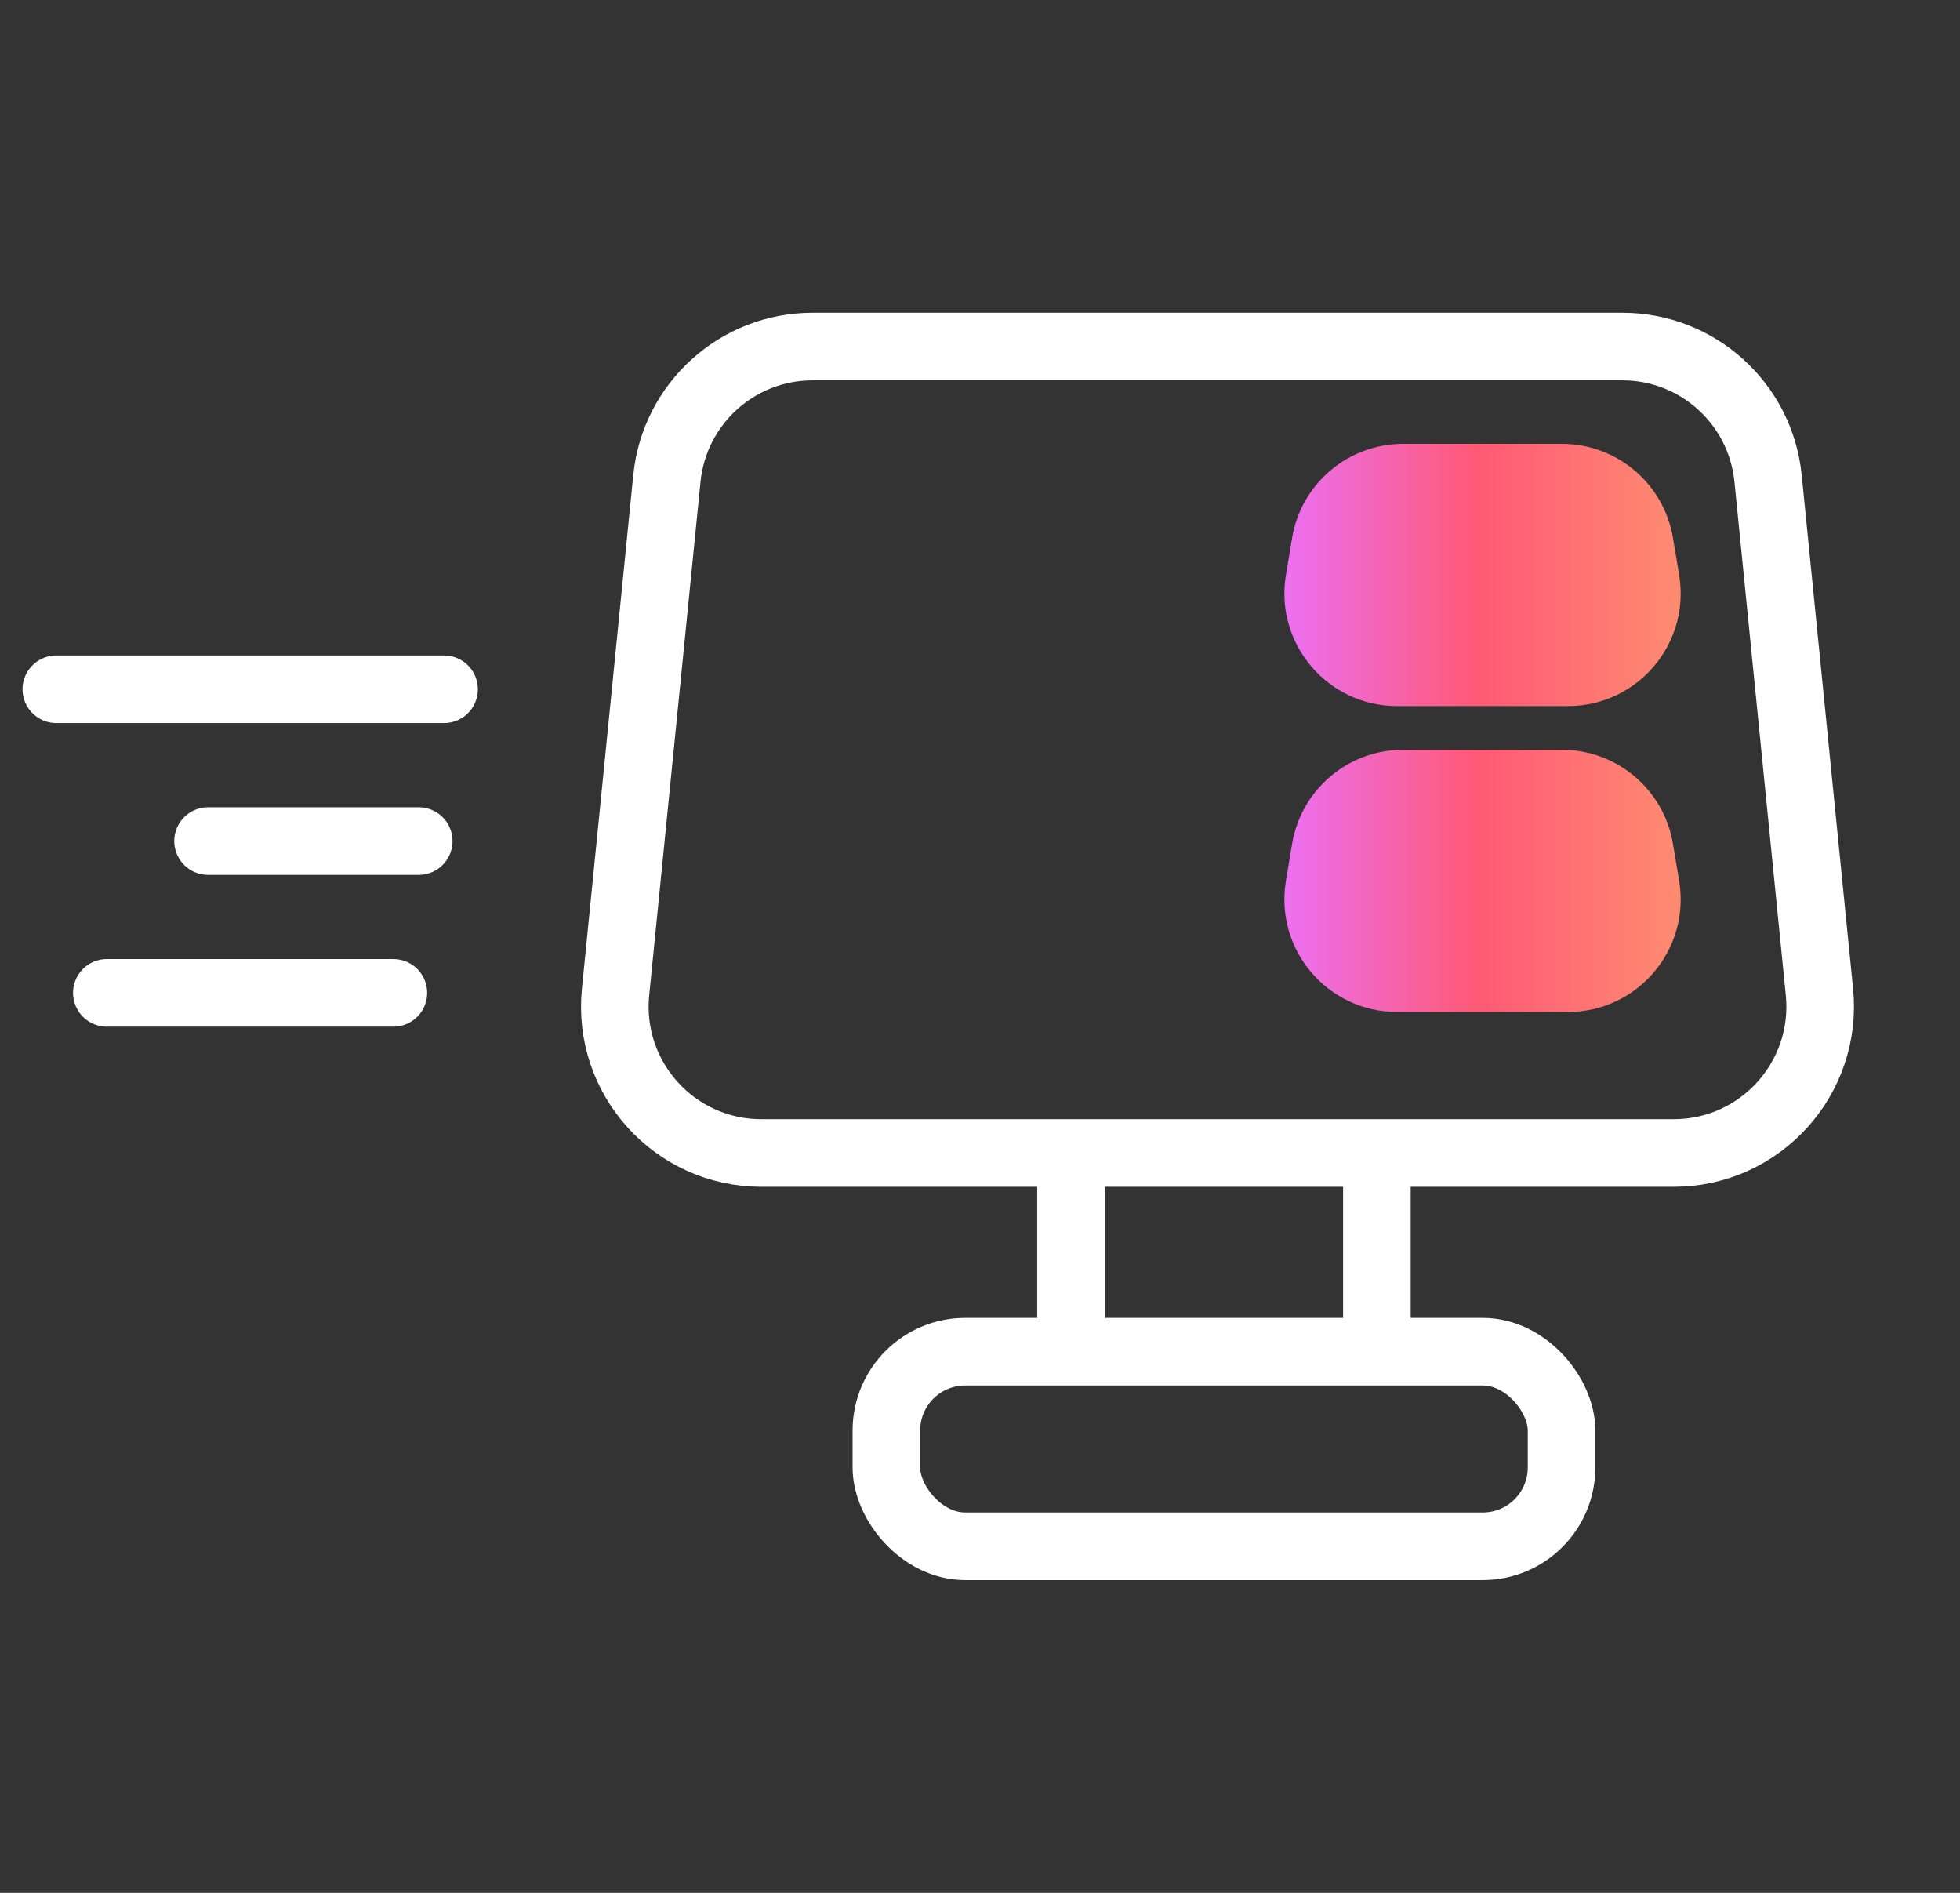
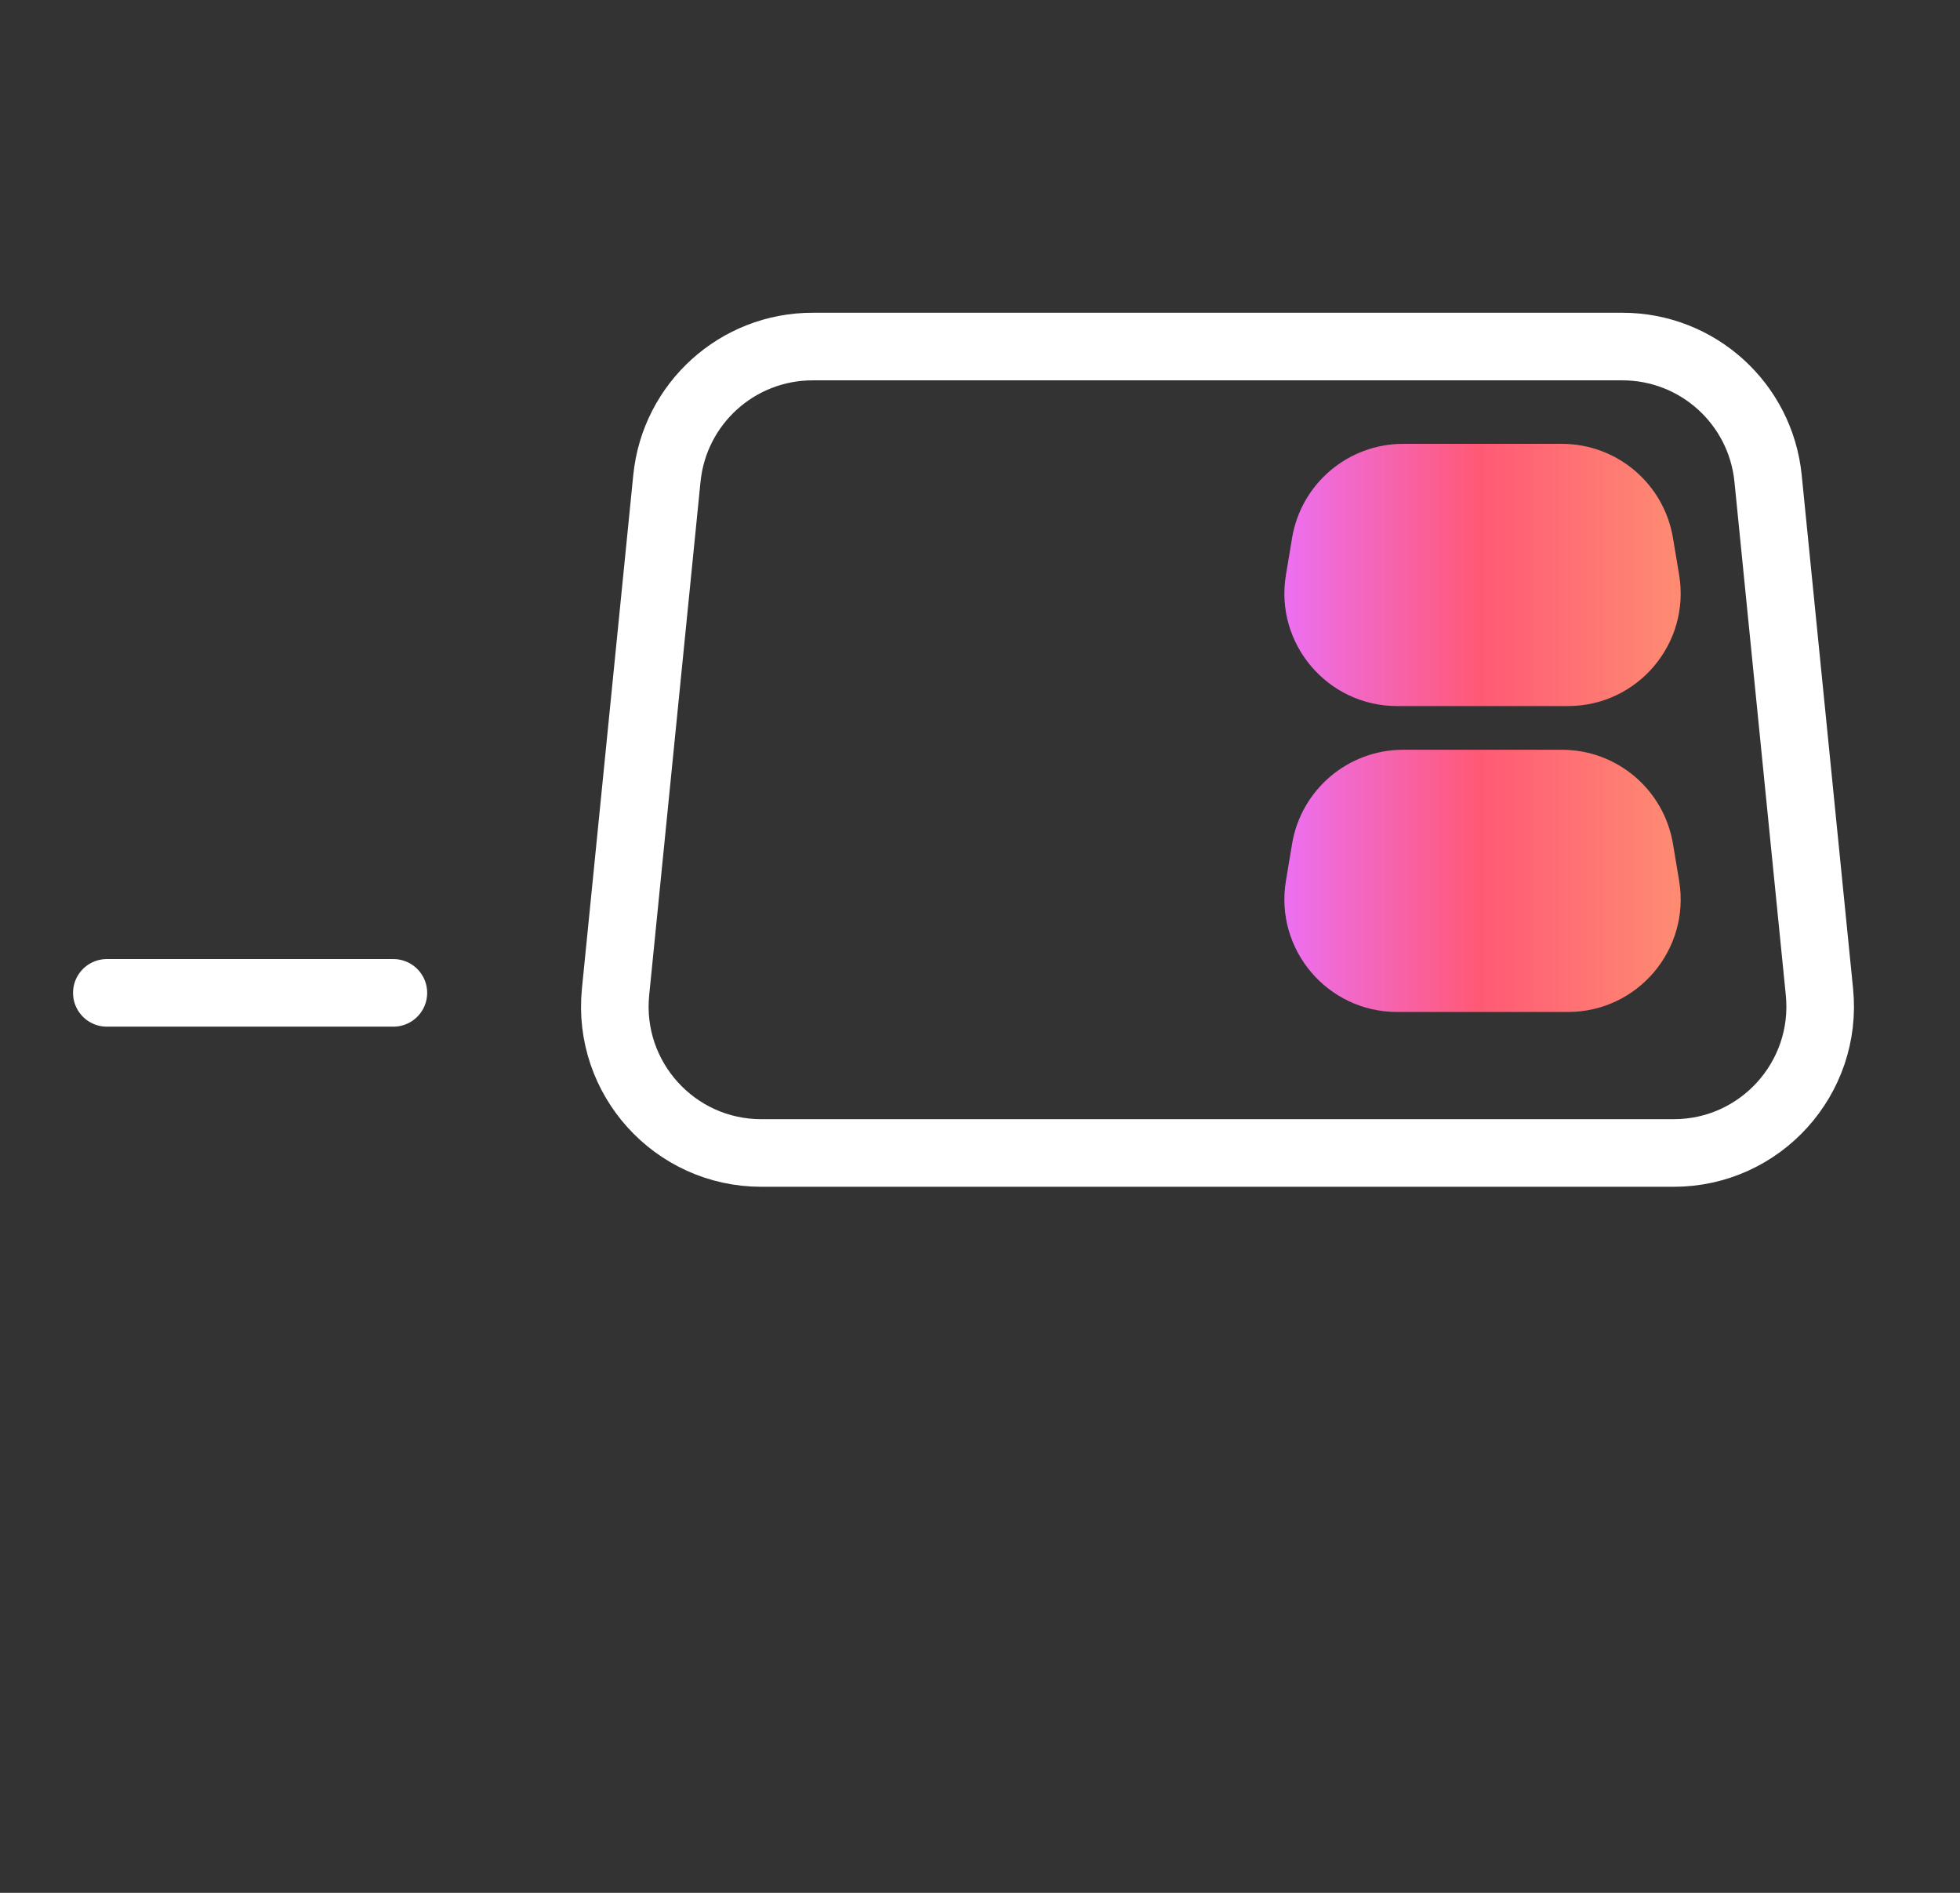
<svg xmlns="http://www.w3.org/2000/svg" width="87" height="84" viewBox="0 0 87 84" fill="none">
  <rect x="0" y="0" width="87" height="84" fill="#333333" stroke="none" />
  <path d="M74.293 51.167L33.791 51.167C29.946 51.167 26.941 47.846 27.323 44.02L29.602 21.232C29.934 17.909 32.73 15.379 36.069 15.379L72.014 15.379C75.353 15.379 78.149 17.909 78.481 21.232L80.761 44.02C81.143 47.846 78.138 51.167 74.293 51.167Z" stroke="white" stroke-width="3" stroke-linejoin="round" />
  <path d="M57.352 23.875C57.754 21.464 59.84 19.697 62.284 19.697H69.328C71.772 19.697 73.858 21.464 74.26 23.875L74.533 25.511C75.041 28.559 72.691 31.333 69.601 31.333H62.012C58.922 31.333 56.572 28.559 57.08 25.511L57.352 23.875Z" fill="url(#paint0_linear_9922_4482)" />
  <path d="M57.352 37.451C57.754 35.04 59.84 33.273 62.284 33.273H69.328C71.772 33.273 73.858 35.04 74.26 37.451L74.533 39.087C75.041 42.135 72.691 44.909 69.601 44.909H62.012C58.922 44.909 56.572 42.135 57.08 39.087L57.352 37.451Z" fill="url(#paint1_linear_9922_4482)" />
-   <path d="M61.117 51.29V60.018" stroke="white" stroke-width="3" />
-   <path d="M47.539 51.29V60.018" stroke="white" stroke-width="3" />
-   <rect x="39.344" y="59.985" width="29.97" height="8.636" rx="3.5" stroke="white" stroke-width="3" />
-   <line x1="19.711" y1="30.588" x2="2.5" y2="30.588" stroke="white" stroke-width="3" stroke-linecap="round" />
-   <line x1="18.586" y1="37.325" x2="9.235" y2="37.325" stroke="white" stroke-width="3" stroke-linecap="round" />
  <line x1="17.461" y1="44.061" x2="4.742" y2="44.061" stroke="white" stroke-width="3" stroke-linecap="round" />
  <defs>
    <linearGradient id="paint0_linear_9922_4482" x1="56.109" y1="25.515" x2="75.503" y2="25.515" gradientUnits="userSpaceOnUse">
      <stop stop-color="#EA72FF" />
      <stop offset="0.49" stop-color="#FF5975" />
      <stop offset="1" stop-color="#FE9171" />
    </linearGradient>
    <linearGradient id="paint1_linear_9922_4482" x1="56.109" y1="39.091" x2="75.503" y2="39.091" gradientUnits="userSpaceOnUse">
      <stop stop-color="#EA72FF" />
      <stop offset="0.49" stop-color="#FF5975" />
      <stop offset="1" stop-color="#FE9171" />
    </linearGradient>
  </defs>
</svg>